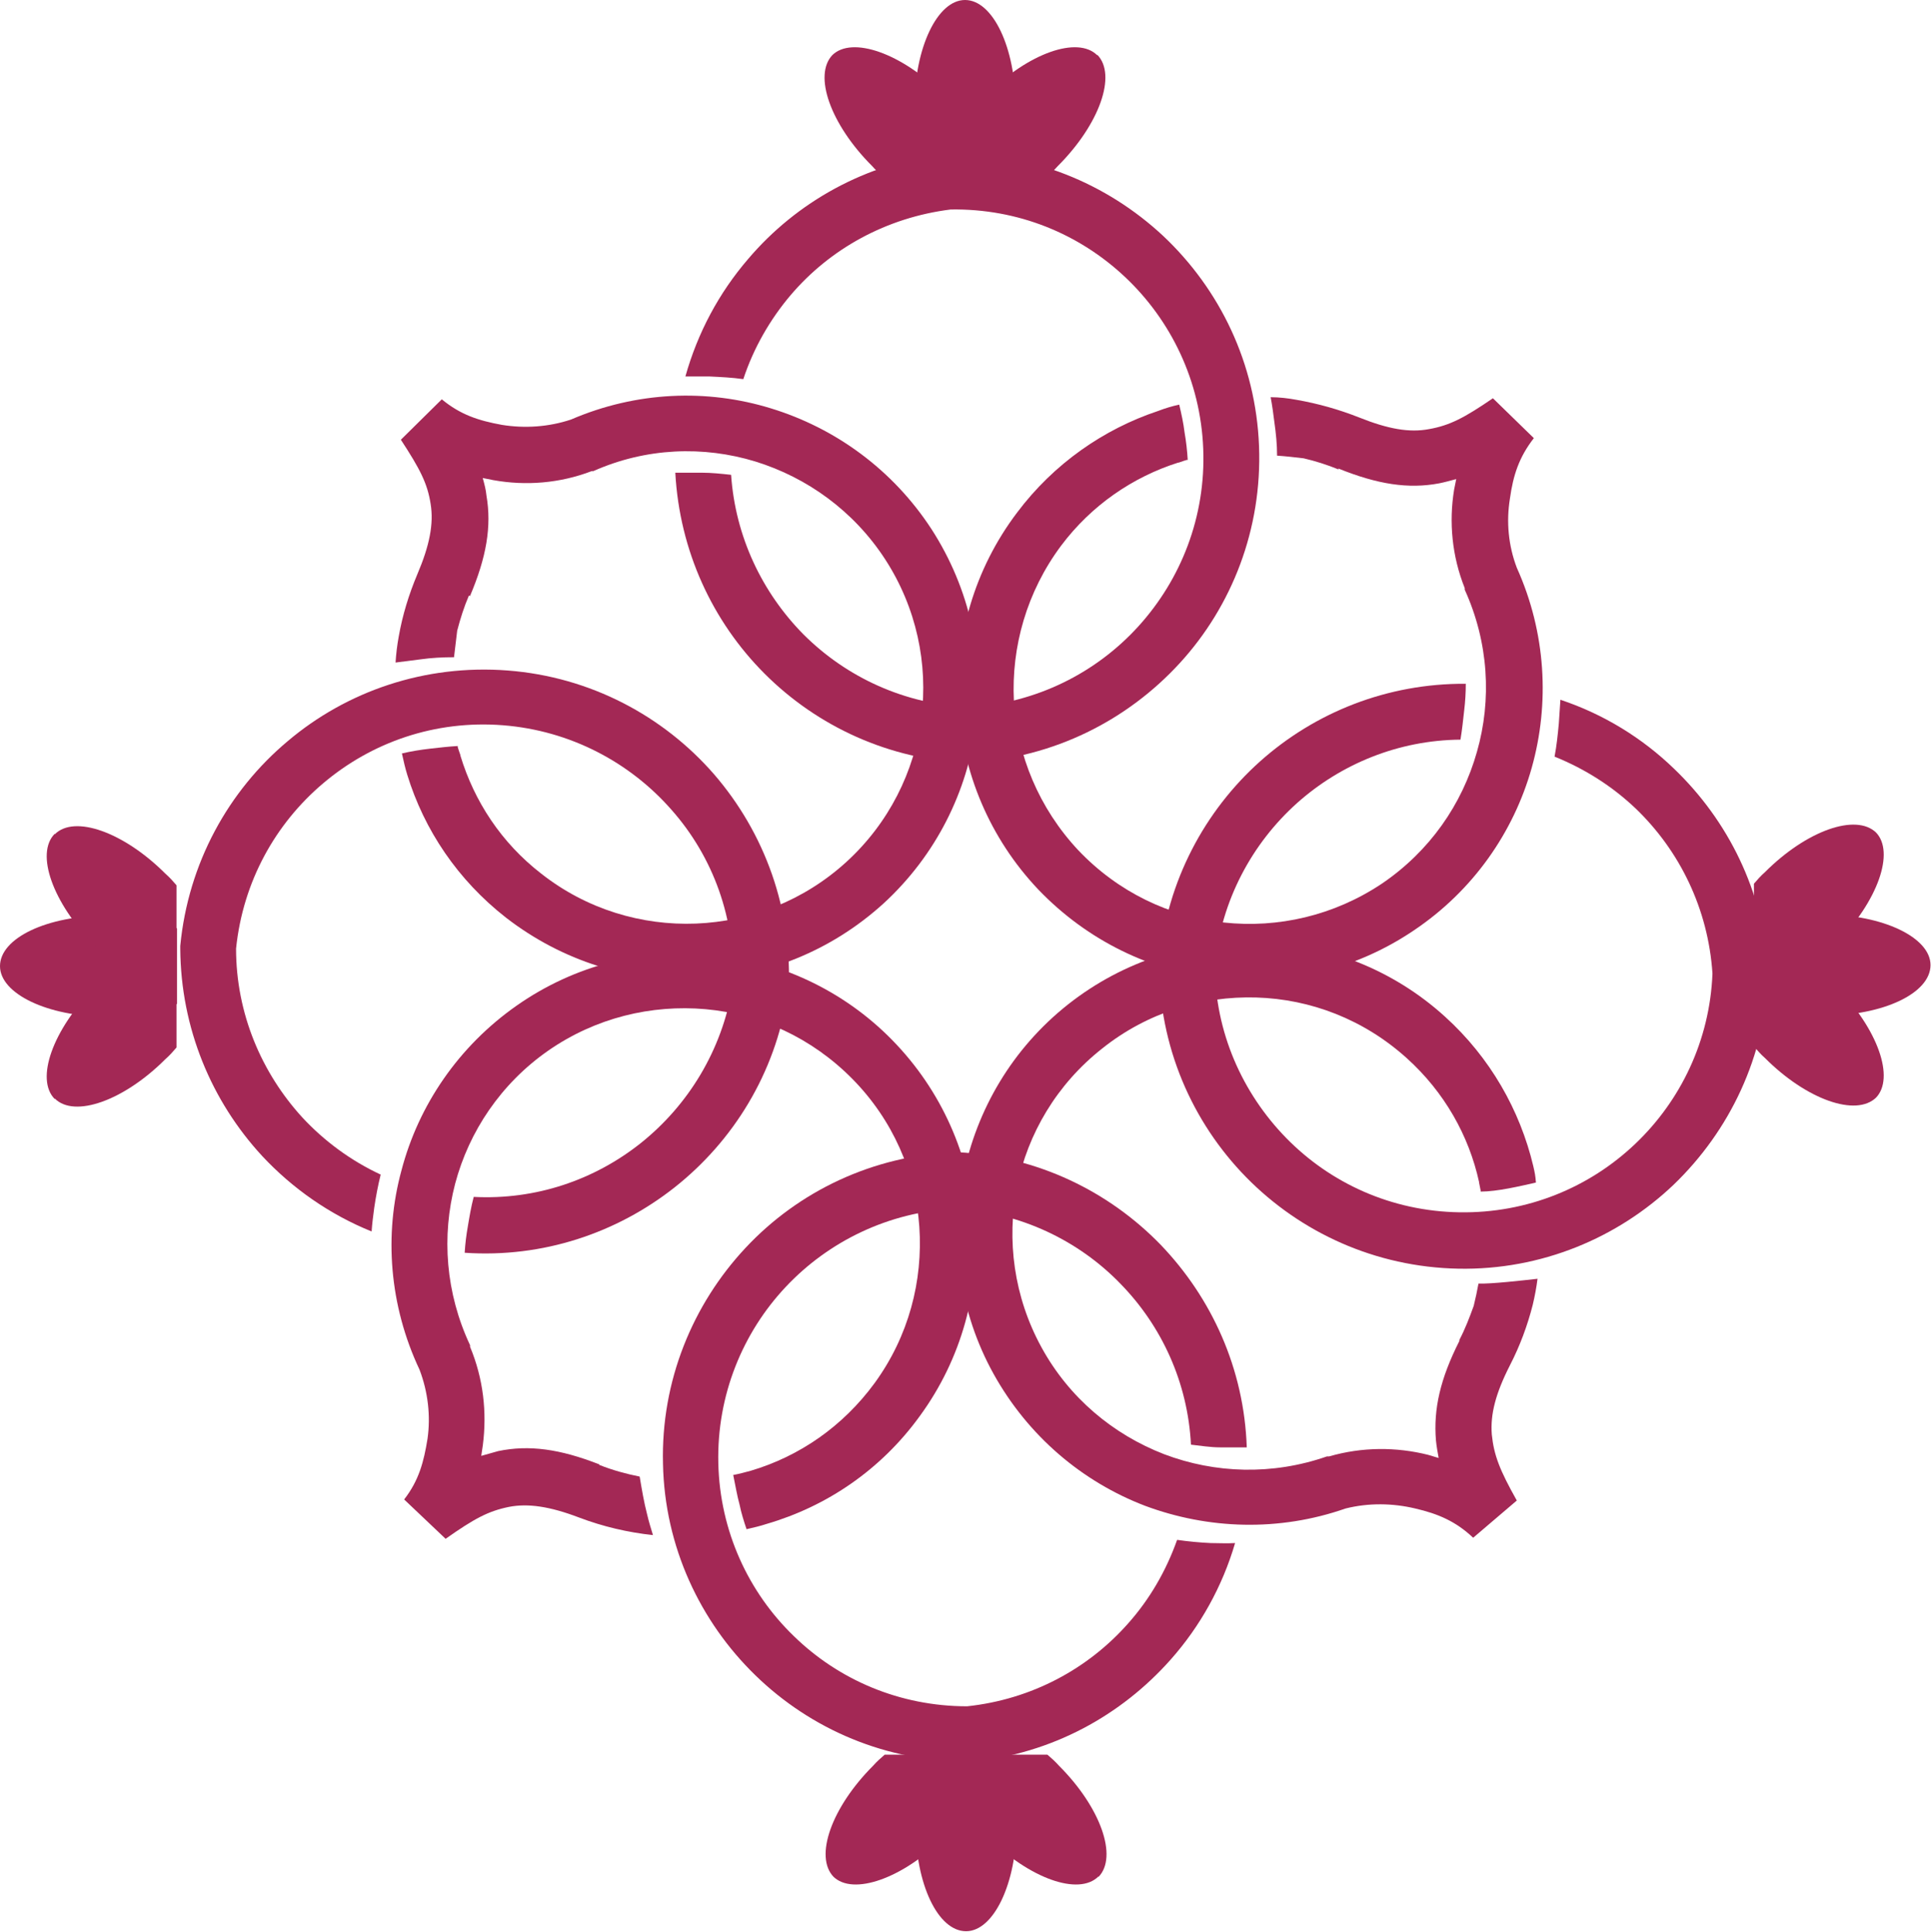
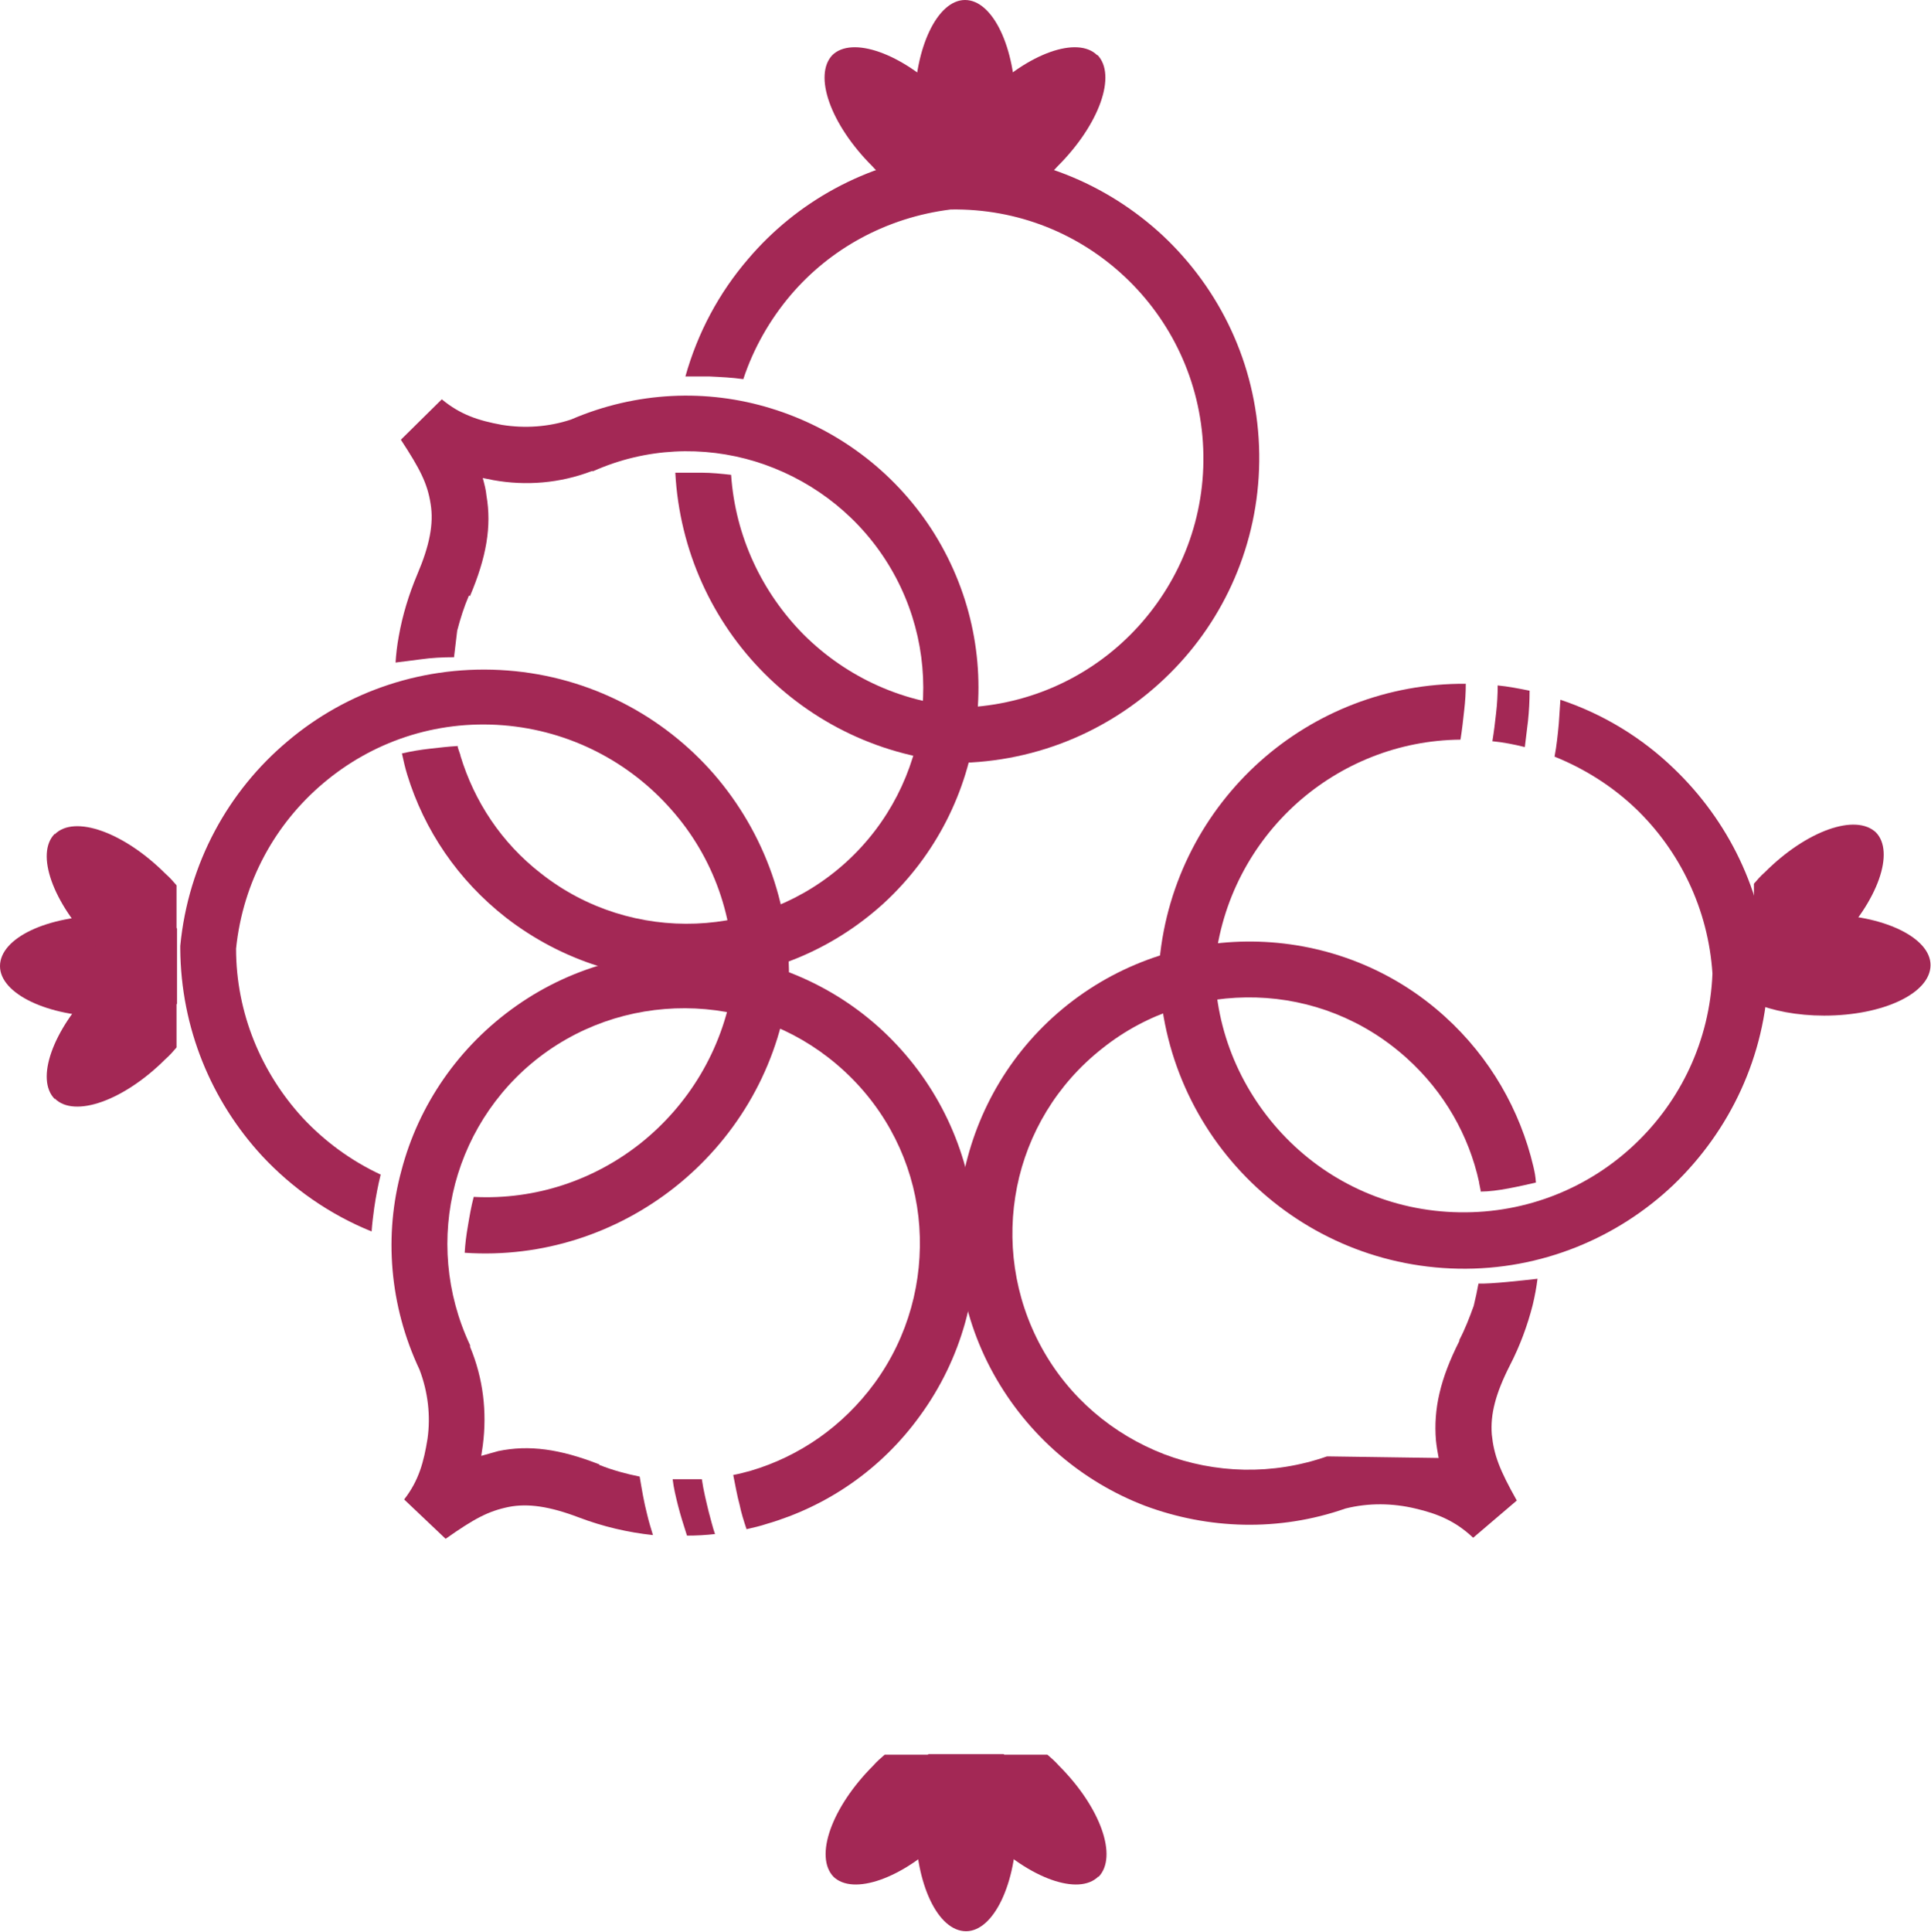
<svg xmlns="http://www.w3.org/2000/svg" viewBox="0 0 40.001 40.01" fill="none">
-   <path d="M25.827 30.628C25.816 30.86 25.783 31.08 25.739 31.3C25.53 31.3 25.321 31.3 25.111 31.3C24.935 31.3 24.748 31.278 24.561 31.256C24.605 31.036 24.638 30.805 24.66 30.573C24.858 30.595 25.045 30.617 25.243 30.628C25.431 30.628 25.629 30.639 25.816 30.628M19.847 23.866C21.499 23.954 22.975 24.681 24.043 25.782C25.1 26.884 25.772 28.348 25.827 29.979C25.64 29.979 25.453 29.979 25.277 29.979C25.078 29.979 24.869 29.945 24.671 29.923C24.605 28.635 24.065 27.467 23.217 26.597C22.347 25.694 21.135 25.111 19.792 25.034C18.404 25.1 17.16 25.716 16.279 26.653C15.386 27.6 14.847 28.899 14.88 30.309C14.913 31.719 15.508 32.985 16.444 33.888C17.369 34.791 18.635 35.342 20.034 35.342C21.378 35.199 22.545 34.56 23.371 33.624C23.812 33.128 24.153 32.545 24.384 31.895C24.616 31.928 24.847 31.95 25.078 31.961C25.244 31.961 25.409 31.972 25.585 31.961C25.321 32.864 24.858 33.69 24.252 34.373C23.228 35.529 21.796 36.322 20.144 36.487H20.089C18.36 36.498 16.796 35.816 15.651 34.703C14.505 33.591 13.768 32.038 13.734 30.32C13.69 28.602 14.351 27.016 15.442 25.849C16.532 24.681 18.074 23.932 19.792 23.866H19.847Z" fill="#A32855" />
  <path d="M8.987 25.87C8.767 25.826 8.546 25.782 8.326 25.716C8.337 25.507 8.359 25.298 8.392 25.099C8.414 24.923 8.458 24.736 8.491 24.56C8.712 24.626 8.932 24.681 9.152 24.725C9.108 24.912 9.075 25.111 9.042 25.298C9.009 25.485 8.987 25.683 8.976 25.87M16.311 20.606C16.058 22.236 15.187 23.635 13.976 24.593C12.776 25.54 11.245 26.058 9.626 25.948C9.637 25.76 9.659 25.584 9.692 25.397C9.725 25.199 9.758 25 9.813 24.791C11.102 24.857 12.313 24.439 13.271 23.679C14.251 22.897 14.956 21.763 15.176 20.43C15.254 19.042 14.769 17.743 13.91 16.773C13.051 15.793 11.817 15.132 10.419 15.022C9.009 14.912 7.698 15.375 6.696 16.223C5.705 17.06 5.033 18.26 4.89 19.648C4.89 20.992 5.419 22.225 6.267 23.15C6.718 23.635 7.269 24.042 7.886 24.329C7.831 24.549 7.787 24.78 7.753 25.012C7.731 25.177 7.709 25.342 7.698 25.507C6.828 25.155 6.057 24.615 5.43 23.943C4.383 22.809 3.745 21.3 3.734 19.648V19.593C3.899 17.875 4.736 16.377 5.958 15.353C7.181 14.317 8.8 13.756 10.518 13.888C12.236 14.02 13.745 14.835 14.791 16.036C15.837 17.247 16.432 18.844 16.333 20.562V20.617L16.311 20.606Z" fill="#A32855" />
  <path d="M14.815 31.774C14.627 31.796 14.429 31.807 14.231 31.807C14.165 31.597 14.099 31.399 14.044 31.179C14 31.003 13.956 30.826 13.934 30.639C14.143 30.639 14.341 30.639 14.539 30.639C14.572 30.87 14.627 31.091 14.683 31.322C14.727 31.476 14.76 31.63 14.815 31.785M12.414 30.342C12.689 30.452 12.975 30.529 13.251 30.584C13.295 30.849 13.339 31.113 13.405 31.366C13.438 31.509 13.482 31.652 13.526 31.796C13.009 31.741 12.491 31.62 11.995 31.432C11.39 31.201 10.938 31.135 10.542 31.212C10.112 31.3 9.826 31.454 9.231 31.873L8.372 31.058C8.68 30.661 8.779 30.276 8.856 29.802C8.923 29.329 8.867 28.833 8.691 28.371C8.063 27.038 7.953 25.573 8.317 24.24C8.669 22.897 9.495 21.674 10.707 20.826C11.918 19.978 13.35 19.637 14.727 19.758C16.114 19.89 17.458 20.496 18.482 21.542C19.517 22.599 20.09 23.943 20.2 25.331C20.299 26.718 19.925 28.139 19.055 29.329C18.251 30.441 17.128 31.201 15.883 31.564C15.751 31.608 15.608 31.641 15.465 31.674C15.409 31.509 15.354 31.333 15.321 31.168C15.266 30.97 15.233 30.76 15.189 30.551C15.31 30.529 15.431 30.496 15.553 30.463C16.555 30.166 17.458 29.549 18.119 28.646C18.824 27.677 19.121 26.531 19.044 25.408C18.967 24.285 18.493 23.194 17.656 22.346C16.819 21.498 15.74 21.003 14.616 20.903C13.493 20.804 12.337 21.08 11.356 21.762C10.376 22.445 9.716 23.436 9.429 24.516C9.143 25.606 9.231 26.784 9.738 27.864V27.897C10.013 28.558 10.09 29.252 10.002 29.934L9.969 30.155C10.09 30.122 10.2 30.089 10.321 30.056C10.96 29.923 11.599 30.012 12.414 30.331V30.342Z" fill="#A32855" />
  <path d="M13.989 9.119C14 8.888 14.022 8.668 14.066 8.447C14.275 8.447 14.484 8.436 14.694 8.447C14.87 8.447 15.057 8.469 15.244 8.491C15.2 8.712 15.178 8.943 15.156 9.174C14.958 9.152 14.771 9.141 14.572 9.13C14.385 9.13 14.187 9.13 14 9.13M20.068 15.804C18.416 15.738 16.929 15.044 15.839 13.954C14.76 12.875 14.077 11.41 13.989 9.791C14.176 9.791 14.363 9.791 14.539 9.791C14.738 9.791 14.947 9.813 15.145 9.835C15.233 11.124 15.795 12.28 16.643 13.139C17.535 14.031 18.746 14.593 20.09 14.648C21.478 14.56 22.711 13.932 23.581 12.974C24.462 12.005 24.98 10.705 24.925 9.295C24.87 7.886 24.253 6.63 23.306 5.738C22.359 4.846 21.092 4.317 19.694 4.339C18.361 4.505 17.194 5.154 16.379 6.112C15.949 6.619 15.608 7.214 15.398 7.853C15.167 7.82 14.936 7.809 14.705 7.798C14.539 7.798 14.374 7.798 14.198 7.798C14.451 6.894 14.892 6.068 15.498 5.364C16.5 4.185 17.931 3.381 19.572 3.183H19.628C21.357 3.139 22.932 3.8 24.099 4.89C25.266 5.991 26.015 7.522 26.081 9.24C26.147 10.958 25.52 12.555 24.44 13.734C23.361 14.912 21.841 15.694 20.112 15.793H20.057L20.068 15.804Z" fill="#A32855" />
  <path d="M9.372 14.273C9.372 14.461 9.372 14.637 9.372 14.802C9.185 14.813 8.998 14.835 8.81 14.857C8.612 14.89 8.414 14.923 8.216 14.967C8.194 14.78 8.183 14.582 8.172 14.384C8.37 14.35 8.568 14.317 8.777 14.295C8.976 14.273 9.174 14.262 9.372 14.262M9.714 12.335C9.614 12.566 9.537 12.809 9.471 13.062C9.449 13.249 9.427 13.436 9.405 13.613C9.174 13.613 8.943 13.624 8.711 13.657C8.535 13.679 8.37 13.701 8.194 13.723C8.205 13.547 8.227 13.359 8.26 13.183C8.337 12.743 8.469 12.313 8.645 11.895C8.899 11.3 8.987 10.848 8.921 10.441C8.855 10.011 8.7 9.714 8.304 9.108L9.152 8.271C9.537 8.59 9.912 8.712 10.396 8.8C10.87 8.877 11.366 8.844 11.828 8.69C13.183 8.106 14.648 8.051 15.969 8.458C17.302 8.866 18.491 9.725 19.295 10.958C20.099 12.203 20.397 13.635 20.22 15.011C20.044 16.388 19.394 17.71 18.304 18.712C17.214 19.703 15.848 20.243 14.449 20.287C13.062 20.342 11.652 19.912 10.484 19.009C9.482 18.227 8.788 17.192 8.436 16.047C8.392 15.903 8.359 15.76 8.326 15.606C8.513 15.562 8.711 15.529 8.91 15.507C9.097 15.485 9.295 15.463 9.482 15.452V15.474C9.482 15.474 9.515 15.584 9.537 15.639C9.537 15.639 9.537 15.639 9.537 15.65C9.824 16.597 10.385 17.456 11.211 18.095C12.148 18.833 13.293 19.174 14.416 19.13C15.54 19.086 16.652 18.657 17.533 17.853C18.414 17.049 18.943 15.98 19.086 14.868C19.229 13.756 18.987 12.588 18.337 11.586C17.687 10.584 16.718 9.89 15.65 9.56C14.57 9.229 13.381 9.273 12.291 9.758H12.258C11.597 10.011 10.892 10.066 10.22 9.945L10 9.901C10.033 10.022 10.066 10.143 10.077 10.265C10.187 10.903 10.077 11.542 9.736 12.346L9.714 12.335Z" fill="#A32855" />
-   <path d="M25.794 9.416C25.607 9.416 25.43 9.416 25.265 9.438C25.243 9.251 25.221 9.064 25.199 8.877C25.166 8.679 25.133 8.48 25.078 8.282C25.265 8.26 25.463 8.238 25.651 8.227C25.695 8.425 25.717 8.623 25.75 8.822C25.772 9.02 25.783 9.218 25.794 9.416ZM27.732 9.725C27.49 9.626 27.247 9.549 27.005 9.493C26.818 9.471 26.631 9.449 26.455 9.438C26.455 9.207 26.432 8.976 26.399 8.745C26.377 8.568 26.355 8.403 26.322 8.227C26.498 8.227 26.686 8.249 26.862 8.282C27.302 8.359 27.732 8.48 28.15 8.645C28.756 8.888 29.197 8.965 29.604 8.888C30.034 8.811 30.331 8.656 30.926 8.249L31.774 9.075C31.466 9.471 31.345 9.846 31.278 10.33C31.201 10.804 31.245 11.3 31.422 11.762C32.027 13.106 32.104 14.571 31.73 15.903C31.355 17.236 30.518 18.447 29.285 19.273C28.062 20.099 26.631 20.419 25.243 20.276C23.855 20.121 22.534 19.494 21.509 18.425C20.496 17.357 19.935 15.991 19.857 14.604C19.78 13.216 20.177 11.795 21.069 10.617C21.829 9.604 22.864 8.888 23.988 8.513C24.131 8.458 24.274 8.414 24.428 8.381C24.472 8.568 24.516 8.767 24.538 8.954C24.571 9.141 24.593 9.339 24.604 9.527H24.582C24.582 9.527 24.472 9.56 24.417 9.582C24.417 9.582 24.417 9.582 24.406 9.582C23.47 9.879 22.611 10.463 21.983 11.3C21.267 12.258 20.948 13.403 21.003 14.516C21.069 15.639 21.521 16.74 22.336 17.61C23.162 18.48 24.23 18.987 25.353 19.108C26.477 19.229 27.633 18.965 28.624 18.304C29.615 17.632 30.287 16.663 30.595 15.573C30.904 14.494 30.838 13.304 30.342 12.214V12.181C30.078 11.52 30.012 10.815 30.122 10.143L30.166 9.923C30.045 9.956 29.924 9.989 29.814 10.011C29.175 10.132 28.536 10.033 27.721 9.703L27.732 9.725Z" fill="#A32855" />
  <path d="M31.014 14.196C31.245 14.218 31.466 14.262 31.686 14.306C31.686 14.516 31.675 14.725 31.653 14.934C31.631 15.11 31.609 15.297 31.587 15.474C31.366 15.419 31.146 15.375 30.915 15.353C30.948 15.154 30.97 14.967 30.992 14.769C31.014 14.582 31.025 14.383 31.025 14.196M24.02 19.89C24.175 18.249 24.957 16.795 26.102 15.771C27.236 14.758 28.734 14.152 30.364 14.163C30.364 14.35 30.353 14.527 30.331 14.714C30.309 14.912 30.287 15.121 30.254 15.32C28.965 15.331 27.776 15.826 26.873 16.63C25.937 17.467 25.298 18.646 25.166 19.989C25.166 21.377 25.738 22.643 26.642 23.569C27.556 24.505 28.822 25.088 30.232 25.11C31.642 25.133 32.93 24.593 33.877 23.69C34.814 22.798 35.419 21.553 35.474 20.165C35.386 18.822 34.792 17.621 33.888 16.751C33.404 16.289 32.831 15.925 32.203 15.672C32.247 15.441 32.269 15.22 32.291 14.989C32.303 14.824 32.313 14.659 32.324 14.494C33.217 14.791 34.021 15.286 34.681 15.925C35.794 16.994 36.532 18.458 36.631 20.11V20.165C36.576 21.883 35.827 23.425 34.67 24.538C33.514 25.639 31.928 26.311 30.21 26.278C28.492 26.245 26.939 25.529 25.815 24.384C24.692 23.238 24.009 21.674 24.009 19.956V19.901L24.02 19.89Z" fill="#A32855" />
-   <path d="M30.231 27.754C30.352 27.523 30.44 27.291 30.528 27.049C30.573 26.862 30.594 26.763 30.627 26.586C30.881 26.597 31.553 26.52 31.85 26.487C31.828 26.663 31.795 26.84 31.751 27.027C31.641 27.457 31.487 27.875 31.277 28.282C30.98 28.866 30.87 29.296 30.903 29.714C30.947 30.144 31.068 30.452 31.421 31.08L30.517 31.851C30.154 31.509 29.79 31.355 29.317 31.245C28.855 31.135 28.359 31.124 27.874 31.245C26.487 31.73 25.022 31.674 23.722 31.19C22.423 30.694 21.299 29.747 20.583 28.459C19.868 27.17 19.68 25.705 19.956 24.351C20.231 22.985 20.969 21.719 22.125 20.804C23.282 19.89 24.691 19.461 26.079 19.505C27.467 19.549 28.843 20.067 29.934 21.058C30.87 21.906 31.487 22.996 31.762 24.152C31.795 24.296 31.806 24.351 31.817 24.494C31.476 24.571 31.013 24.681 30.672 24.681V24.659C30.661 24.604 30.65 24.549 30.639 24.494C30.639 24.494 30.639 24.494 30.639 24.483C30.429 23.525 29.923 22.622 29.141 21.917C28.249 21.113 27.147 20.694 26.024 20.661C24.901 20.628 23.766 20.97 22.83 21.719C21.894 22.456 21.288 23.481 21.068 24.582C20.848 25.683 21.002 26.862 21.575 27.908C22.147 28.954 23.061 29.714 24.119 30.122C25.165 30.518 26.354 30.562 27.489 30.166H27.533C28.216 29.968 28.921 29.968 29.581 30.133L29.802 30.199C29.78 30.078 29.758 29.956 29.746 29.835C29.692 29.185 29.835 28.558 30.231 27.776" fill="#A32855" />
+   <path d="M30.231 27.754C30.352 27.523 30.44 27.291 30.528 27.049C30.573 26.862 30.594 26.763 30.627 26.586C30.881 26.597 31.553 26.52 31.85 26.487C31.828 26.663 31.795 26.84 31.751 27.027C31.641 27.457 31.487 27.875 31.277 28.282C30.98 28.866 30.87 29.296 30.903 29.714C30.947 30.144 31.068 30.452 31.421 31.08L30.517 31.851C30.154 31.509 29.79 31.355 29.317 31.245C28.855 31.135 28.359 31.124 27.874 31.245C26.487 31.73 25.022 31.674 23.722 31.19C22.423 30.694 21.299 29.747 20.583 28.459C19.868 27.17 19.68 25.705 19.956 24.351C20.231 22.985 20.969 21.719 22.125 20.804C23.282 19.89 24.691 19.461 26.079 19.505C27.467 19.549 28.843 20.067 29.934 21.058C30.87 21.906 31.487 22.996 31.762 24.152C31.795 24.296 31.806 24.351 31.817 24.494C31.476 24.571 31.013 24.681 30.672 24.681V24.659C30.661 24.604 30.65 24.549 30.639 24.494C30.639 24.494 30.639 24.494 30.639 24.483C30.429 23.525 29.923 22.622 29.141 21.917C28.249 21.113 27.147 20.694 26.024 20.661C24.901 20.628 23.766 20.97 22.83 21.719C21.894 22.456 21.288 23.481 21.068 24.582C20.848 25.683 21.002 26.862 21.575 27.908C22.147 28.954 23.061 29.714 24.119 30.122C25.165 30.518 26.354 30.562 27.489 30.166H27.533L29.802 30.199C29.78 30.078 29.758 29.956 29.746 29.835C29.692 29.185 29.835 28.558 30.231 27.776" fill="#A32855" />
  <path fill-rule="evenodd" clip-rule="evenodd" d="M19.991 0C20.564 0 21.037 0.98 21.037 2.203C21.037 2.764 20.938 3.271 20.773 3.667H19.209C19.044 3.282 18.945 2.764 18.945 2.203C18.945 0.991 19.418 0 19.991 0Z" fill="#A32855" />
  <path fill-rule="evenodd" clip-rule="evenodd" d="M17.237 1.146C17.644 0.738 18.68 1.101 19.539 1.961C20.111 2.533 20.464 3.183 20.519 3.668H18.305C18.228 3.602 18.14 3.524 18.063 3.436C17.204 2.577 16.84 1.553 17.248 1.135" fill="#A32855" />
  <path fill-rule="evenodd" clip-rule="evenodd" d="M22.731 1.146C22.324 0.738 21.299 1.101 20.44 1.961C19.868 2.533 19.515 3.183 19.46 3.668H21.674C21.751 3.602 21.839 3.524 21.916 3.436C22.775 2.577 23.139 1.553 22.731 1.135" fill="#A32855" />
  <path fill-rule="evenodd" clip-rule="evenodd" d="M39.991 19.989C39.991 20.573 39.01 21.036 37.788 21.036C37.226 21.036 36.719 20.936 36.323 20.771V19.207C36.709 19.042 37.226 18.943 37.788 18.943C38.999 18.943 39.991 19.417 39.991 19.989Z" fill="#A32855" />
  <path fill-rule="evenodd" clip-rule="evenodd" d="M38.855 17.236C39.262 17.643 38.899 18.668 38.04 19.538C37.467 20.11 36.817 20.463 36.333 20.518V18.304C36.399 18.227 36.476 18.139 36.564 18.062C37.423 17.203 38.447 16.84 38.866 17.247" fill="#A32855" />
-   <path fill-rule="evenodd" clip-rule="evenodd" d="M38.855 22.743C39.262 22.335 38.899 21.311 38.04 20.441C37.467 19.868 36.817 19.516 36.333 19.461V21.674C36.399 21.751 36.476 21.84 36.564 21.917C37.423 22.776 38.447 23.139 38.866 22.732" fill="#A32855" />
  <path fill-rule="evenodd" clip-rule="evenodd" d="M20.012 40.001C19.428 40.001 18.965 39.02 18.965 37.798C18.965 37.236 19.065 36.729 19.23 36.333H20.794C20.959 36.719 21.058 37.236 21.058 37.798C21.058 39.009 20.584 40.001 20.012 40.001Z" fill="#A32855" />
  <path fill-rule="evenodd" clip-rule="evenodd" d="M22.755 38.866C22.347 39.274 21.323 38.91 20.464 38.051C19.891 37.479 19.539 36.829 19.484 36.344H21.697C21.774 36.41 21.862 36.487 21.939 36.575C22.799 37.435 23.162 38.459 22.755 38.877" fill="#A32855" />
  <path fill-rule="evenodd" clip-rule="evenodd" d="M17.259 38.866C17.666 39.274 18.702 38.91 19.561 38.051C20.133 37.479 20.486 36.829 20.541 36.344H18.327C18.25 36.41 18.162 36.487 18.085 36.575C17.226 37.435 16.862 38.459 17.27 38.877" fill="#A32855" />
  <path fill-rule="evenodd" clip-rule="evenodd" d="M0 20.011C0 19.428 0.98 18.965 2.203 18.965C2.764 18.965 3.271 19.064 3.667 19.229V20.793C3.282 20.958 2.764 21.058 2.203 21.058C0.991 21.058 0 20.584 0 20.011Z" fill="#A32855" />
  <path fill-rule="evenodd" clip-rule="evenodd" d="M1.135 22.765C0.727 22.357 1.091 21.333 1.95 20.463C2.522 19.89 3.172 19.538 3.657 19.483V21.696C3.591 21.773 3.514 21.862 3.425 21.939C2.566 22.798 1.542 23.161 1.135 22.754" fill="#A32855" />
  <path fill-rule="evenodd" clip-rule="evenodd" d="M1.135 17.269C0.727 17.676 1.091 18.701 1.95 19.571C2.522 20.143 3.172 20.496 3.657 20.551V18.337C3.591 18.26 3.514 18.172 3.425 18.095C2.566 17.236 1.542 16.872 1.135 17.28" fill="#A32855" />
</svg>